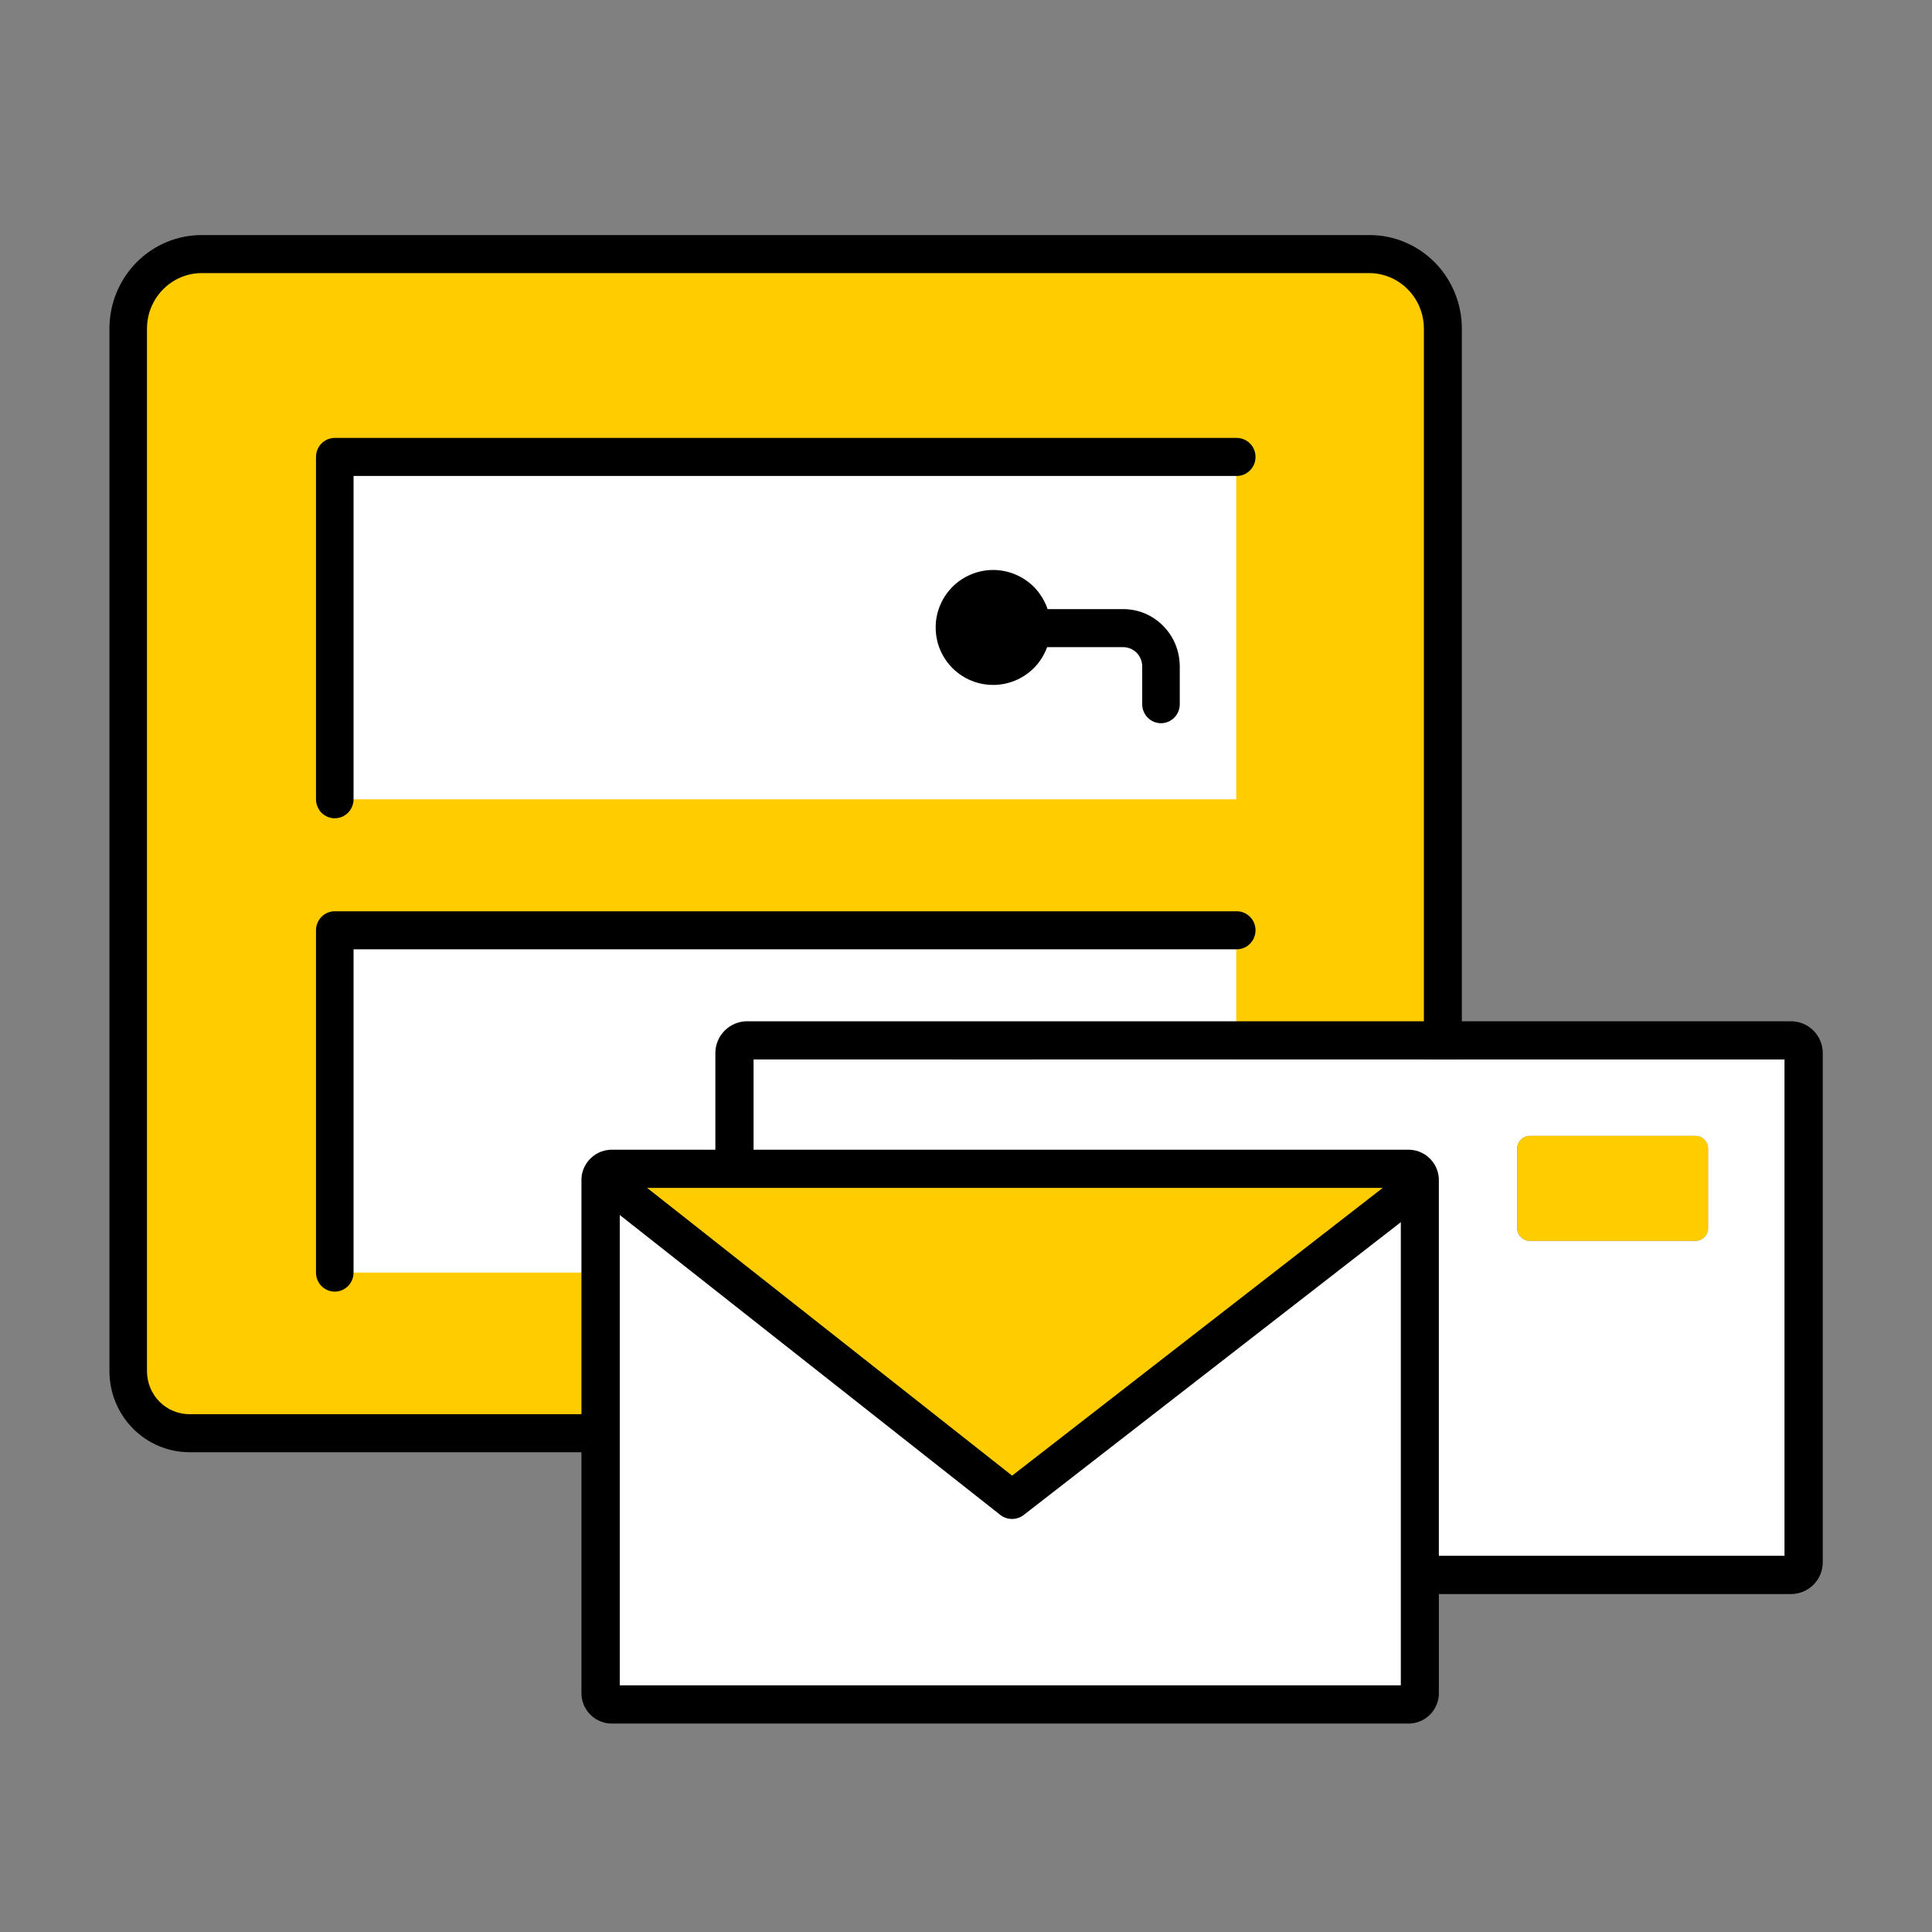
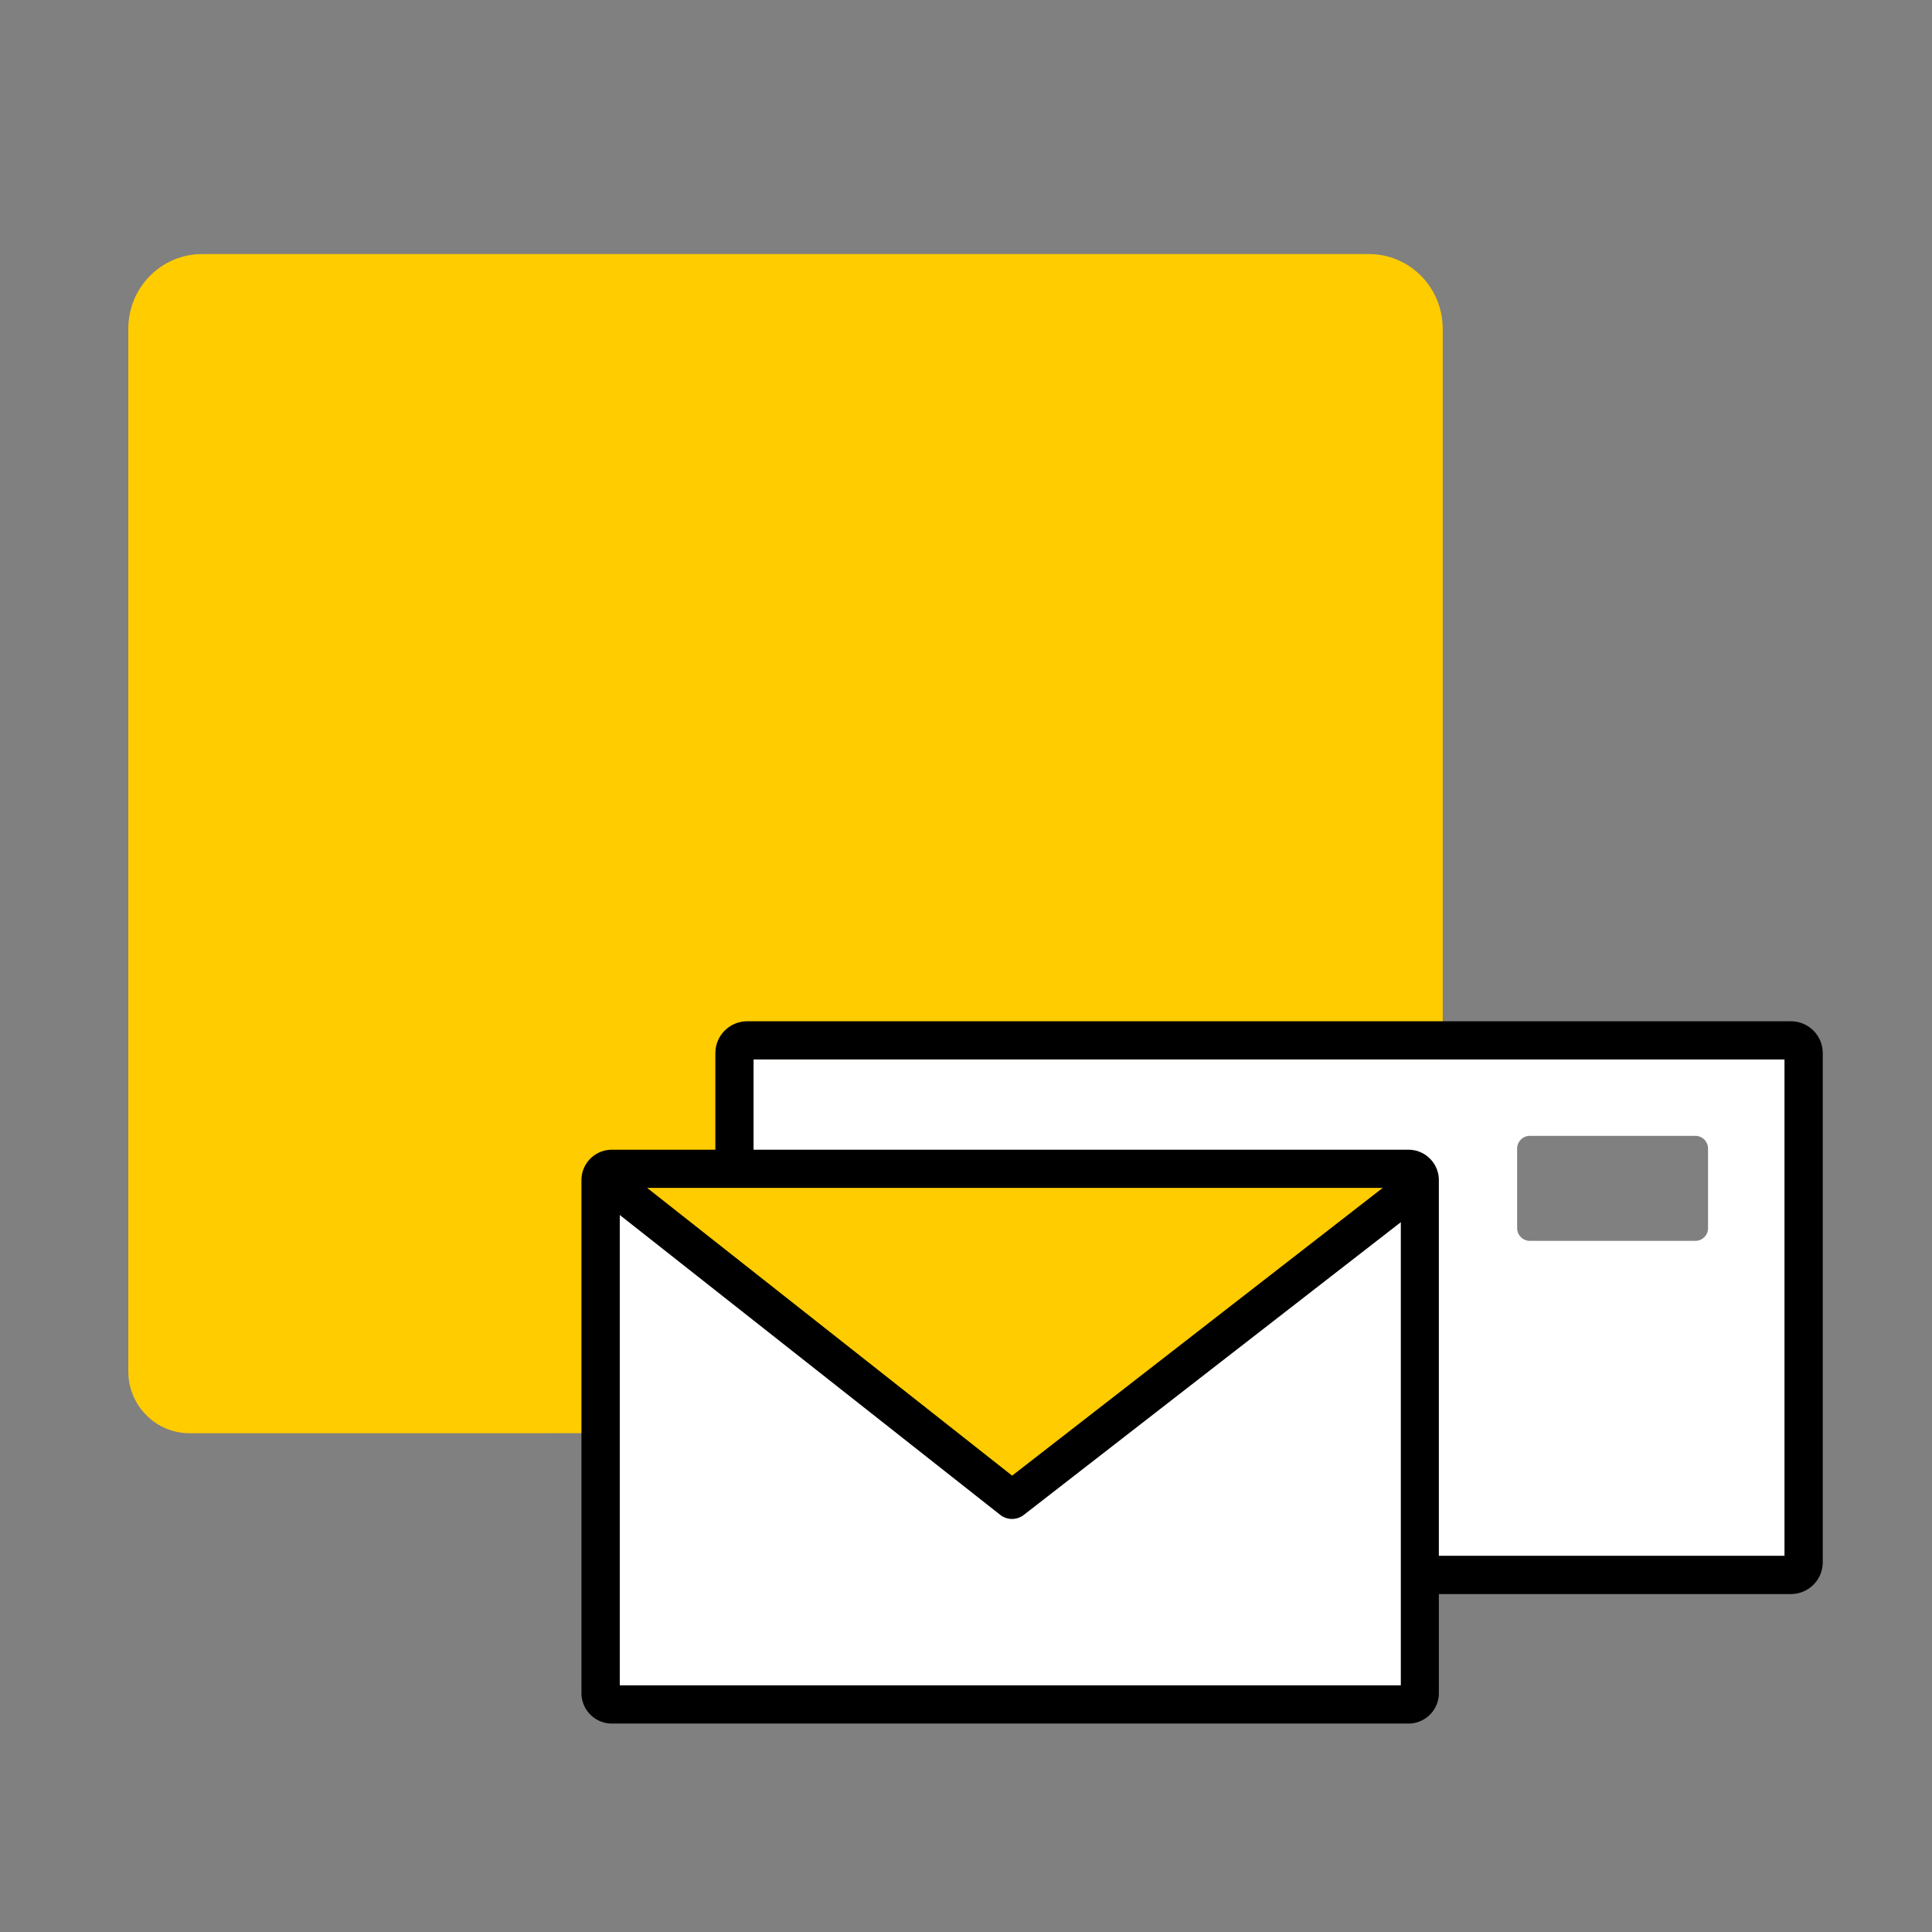
<svg xmlns="http://www.w3.org/2000/svg" width="48" height="48" viewBox="0 0 48 48" fill="none">
  <rect x="0" y="0" width="48" height="48" fill="#808080" stroke="none" />
  <g clip-path="url(#clip0_3753_56500)">
    <path fill-rule="evenodd" clip-rule="evenodd" d="M4.708 35.608C3.868 35.608 3.188 34.917 3.188 34.076V8.164C3.188 7.673 3.381 7.203 3.723 6.856C4.066 6.509 4.531 6.313 5.015 6.312H34.016C34.501 6.313 34.965 6.509 35.308 6.856C35.651 7.203 35.843 7.674 35.844 8.165V34.076C35.844 34.278 35.806 34.477 35.729 34.663C35.654 34.848 35.542 35.017 35.401 35.159C35.261 35.301 35.095 35.413 34.911 35.491C34.728 35.567 34.531 35.608 34.333 35.607L4.708 35.608Z" fill="#FFCC00" />
-     <path fill-rule="evenodd" clip-rule="evenodd" d="M30.714 11.352V19.858H8.32V11.352H30.714ZM30.714 23.113V31.617H8.32V23.113H30.714Z" fill="white" />
-     <path fill-rule="evenodd" clip-rule="evenodd" d="M5.014 5.84H34.023C34.325 5.84 34.624 5.899 34.902 6.016C35.181 6.133 35.433 6.304 35.647 6.52C35.86 6.736 36.029 6.992 36.144 7.275C36.26 7.557 36.319 7.859 36.319 8.164V34.067C36.319 34.601 36.109 35.112 35.737 35.49C35.364 35.867 34.858 36.08 34.331 36.08H4.706C4.18 36.08 3.674 35.867 3.302 35.49C2.929 35.112 2.719 34.601 2.719 34.067V8.165C2.719 7.859 2.778 7.557 2.893 7.275C3.009 6.993 3.177 6.736 3.391 6.52C3.603 6.304 3.857 6.133 4.135 6.016C4.414 5.899 4.712 5.84 5.014 5.84ZM34.015 6.785H5.014C4.652 6.785 4.306 6.931 4.051 7.19C3.796 7.448 3.652 7.799 3.652 8.164V34.067C3.652 34.208 3.679 34.346 3.732 34.475C3.785 34.606 3.863 34.723 3.96 34.822C4.059 34.922 4.174 35 4.303 35.054C4.431 35.107 4.568 35.135 4.706 35.135H34.322C34.461 35.135 34.598 35.108 34.725 35.054C34.854 35 34.97 34.922 35.068 34.822C35.165 34.723 35.243 34.606 35.297 34.475C35.349 34.346 35.376 34.208 35.376 34.067V8.165C35.376 7.799 35.233 7.448 34.977 7.19C34.722 6.931 34.376 6.785 34.015 6.785ZM26.016 27.838C25.944 28.036 25.828 28.217 25.674 28.369C25.407 28.631 25.049 28.777 24.674 28.777C24.3 28.777 23.941 28.631 23.674 28.369C23.407 28.107 23.253 27.75 23.247 27.376C23.242 27.187 23.277 26.998 23.348 26.821C23.417 26.645 23.522 26.485 23.655 26.349C23.788 26.213 23.946 26.106 24.121 26.033C24.297 25.959 24.484 25.921 24.674 25.921C24.864 25.921 25.052 25.959 25.227 26.033C25.402 26.106 25.56 26.213 25.694 26.349C25.826 26.485 25.93 26.645 26.001 26.821C26.01 26.845 26.019 26.869 26.027 26.893H27.902C28.088 26.893 28.271 26.929 28.442 27C28.613 27.073 28.769 27.177 28.899 27.31C29.03 27.442 29.134 27.6 29.205 27.773C29.275 27.946 29.311 28.133 29.311 28.32V29.255C29.311 29.381 29.263 29.501 29.174 29.589C29.087 29.678 28.969 29.728 28.844 29.728C28.721 29.728 28.602 29.678 28.514 29.589C28.427 29.501 28.378 29.381 28.378 29.255V28.32C28.378 28.256 28.366 28.194 28.342 28.135C28.319 28.076 28.283 28.023 28.24 27.978C28.195 27.933 28.142 27.898 28.085 27.874C28.027 27.849 27.965 27.838 27.902 27.838H26.016ZM7.851 11.353C7.851 11.091 8.06 10.88 8.317 10.88H30.711C30.773 10.878 30.836 10.889 30.894 10.912C30.953 10.934 31.006 10.969 31.05 11.013C31.096 11.057 31.132 11.11 31.156 11.168C31.18 11.227 31.193 11.289 31.193 11.353C31.193 11.416 31.18 11.479 31.156 11.537C31.132 11.595 31.096 11.648 31.05 11.692C31.006 11.737 30.953 11.771 30.894 11.794C30.836 11.816 30.773 11.827 30.711 11.825H8.784V19.858C8.784 19.983 8.734 20.103 8.647 20.192C8.559 20.28 8.441 20.33 8.317 20.33C8.194 20.33 8.075 20.28 7.987 20.192C7.9 20.103 7.851 19.983 7.851 19.858V11.353ZM26.016 16.078C25.944 16.276 25.828 16.457 25.674 16.609C25.407 16.871 25.049 17.017 24.674 17.017C24.3 17.017 23.941 16.871 23.674 16.609C23.407 16.347 23.253 15.99 23.247 15.616C23.242 15.427 23.277 15.238 23.348 15.061C23.417 14.885 23.522 14.725 23.655 14.589C23.788 14.453 23.946 14.346 24.121 14.273C24.297 14.199 24.484 14.161 24.674 14.161C24.864 14.161 25.052 14.199 25.227 14.273C25.402 14.346 25.56 14.453 25.694 14.589C25.826 14.725 25.93 14.885 26.001 15.061C26.01 15.085 26.019 15.109 26.027 15.133H27.902C28.088 15.133 28.271 15.169 28.442 15.24C28.613 15.312 28.769 15.418 28.899 15.55C29.03 15.682 29.134 15.84 29.205 16.013C29.275 16.186 29.311 16.373 29.311 16.56V17.495C29.311 17.621 29.263 17.741 29.174 17.829C29.087 17.918 28.969 17.968 28.844 17.968C28.721 17.968 28.602 17.918 28.514 17.829C28.427 17.741 28.378 17.621 28.378 17.495V16.56C28.378 16.496 28.366 16.434 28.342 16.375C28.319 16.316 28.283 16.263 28.24 16.218C28.195 16.174 28.142 16.138 28.085 16.114C28.027 16.09 27.965 16.078 27.902 16.078H26.016ZM7.851 23.113C7.851 22.852 8.06 22.64 8.317 22.64H30.711C30.773 22.638 30.836 22.649 30.894 22.672C30.953 22.694 31.006 22.729 31.05 22.773C31.096 22.817 31.132 22.87 31.156 22.928C31.18 22.987 31.193 23.049 31.193 23.113C31.193 23.176 31.18 23.239 31.156 23.297C31.132 23.355 31.096 23.408 31.05 23.452C31.006 23.497 30.953 23.531 30.894 23.554C30.836 23.576 30.773 23.587 30.711 23.585H8.784V31.618C8.784 31.743 8.734 31.863 8.647 31.952C8.559 32.04 8.441 32.09 8.317 32.09C8.194 32.09 8.075 32.04 7.987 31.952C7.9 31.863 7.851 31.743 7.851 31.618V23.113Z" fill="black" />
    <path fill-rule="evenodd" clip-rule="evenodd" d="M42.436 30.514C42.436 30.687 42.295 30.829 42.121 30.829H38.008C37.835 30.829 37.693 30.687 37.693 30.514V28.535C37.693 28.362 37.835 28.22 38.008 28.22H42.121C42.295 28.22 42.436 28.362 42.436 28.535V30.514ZM30.103 32.901C30.103 32.906 30.103 32.911 30.103 32.917V36.443C30.103 36.616 29.961 36.758 29.788 36.758H22.45C22.368 36.9 22.215 36.996 22.039 36.996C21.777 36.996 21.565 36.783 21.565 36.521V32.489C21.565 32.227 21.777 32.015 22.039 32.015H29.866C30.128 32.015 30.34 32.227 30.34 32.489C30.34 32.665 30.245 32.819 30.103 32.901ZM18.719 38.656H44.334V26.323H18.719V38.656Z" fill="white" />
    <path fill-rule="evenodd" clip-rule="evenodd" d="M29.869 32.964H22.517V36.521C22.517 36.608 22.493 36.689 22.453 36.758H29.791C29.965 36.758 30.106 36.617 30.106 36.443V32.917C30.106 32.911 30.106 32.906 30.106 32.9C30.036 32.941 29.956 32.964 29.869 32.964Z" fill="#FFCC00" />
-     <path fill-rule="evenodd" clip-rule="evenodd" d="M42.123 28.22H38.011C37.837 28.22 37.695 28.362 37.695 28.535V30.514C37.695 30.687 37.837 30.829 38.011 30.829H42.123C42.297 30.829 42.439 30.687 42.439 30.514V28.535C42.439 28.362 42.297 28.22 42.123 28.22Z" fill="#FFCC00" />
    <path fill-rule="evenodd" clip-rule="evenodd" d="M18.722 38.655H44.337V26.322H18.722V38.655ZM45.286 38.814V26.164C45.286 25.728 44.932 25.373 44.496 25.373H18.563C18.128 25.373 17.773 25.728 17.773 26.164V38.814C17.773 39.25 18.128 39.604 18.563 39.604H44.496C44.932 39.604 45.286 39.25 45.286 38.814Z" fill="black" />
    <path fill-rule="evenodd" clip-rule="evenodd" d="M22.045 36.995C22.22 36.995 22.373 36.9 22.456 36.758C22.496 36.688 22.519 36.607 22.519 36.521V32.963H29.872C29.958 32.963 30.038 32.94 30.108 32.9C30.25 32.818 30.346 32.665 30.346 32.489C30.346 32.227 30.133 32.015 29.872 32.015H22.045C21.783 32.015 21.57 32.227 21.57 32.489V36.521C21.57 36.783 21.783 36.995 22.045 36.995Z" fill="black" />
    <path fill-rule="evenodd" clip-rule="evenodd" d="M14.446 29.355V42.03C14.427 42.446 14.747 42.799 15.163 42.821H35.032C35.447 42.799 35.767 42.446 35.748 42.03V29.355C35.766 28.939 35.447 28.587 35.032 28.565H15.163C14.748 28.586 14.427 28.939 14.446 29.355Z" fill="black" />
    <path fill-rule="evenodd" clip-rule="evenodd" d="M25.146 36.662L34.353 29.513H16.078L25.146 36.662Z" fill="#FFCC00" />
    <path fill-rule="evenodd" clip-rule="evenodd" d="M15.398 41.872H34.803V30.365L25.434 37.639C25.262 37.772 25.021 37.771 24.85 37.636L15.398 30.186V41.872Z" fill="white" />
  </g>
  <defs>
    <clipPath id="clip0_3753_56500">
      <rect width="48" height="48" fill="white" />
    </clipPath>
  </defs>
</svg>